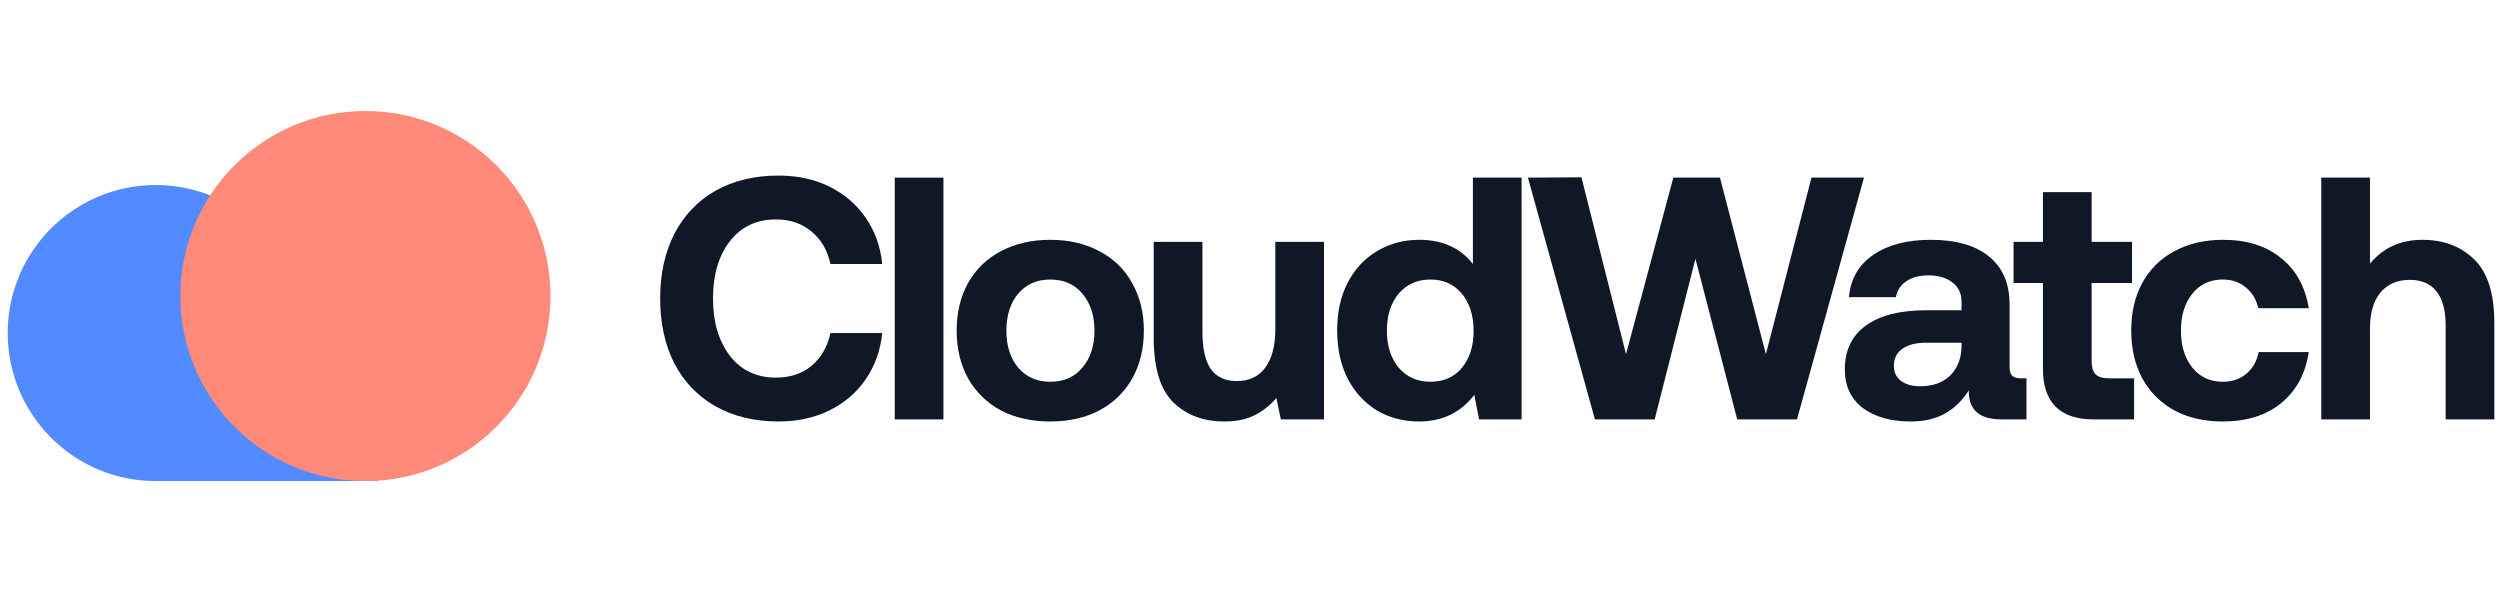
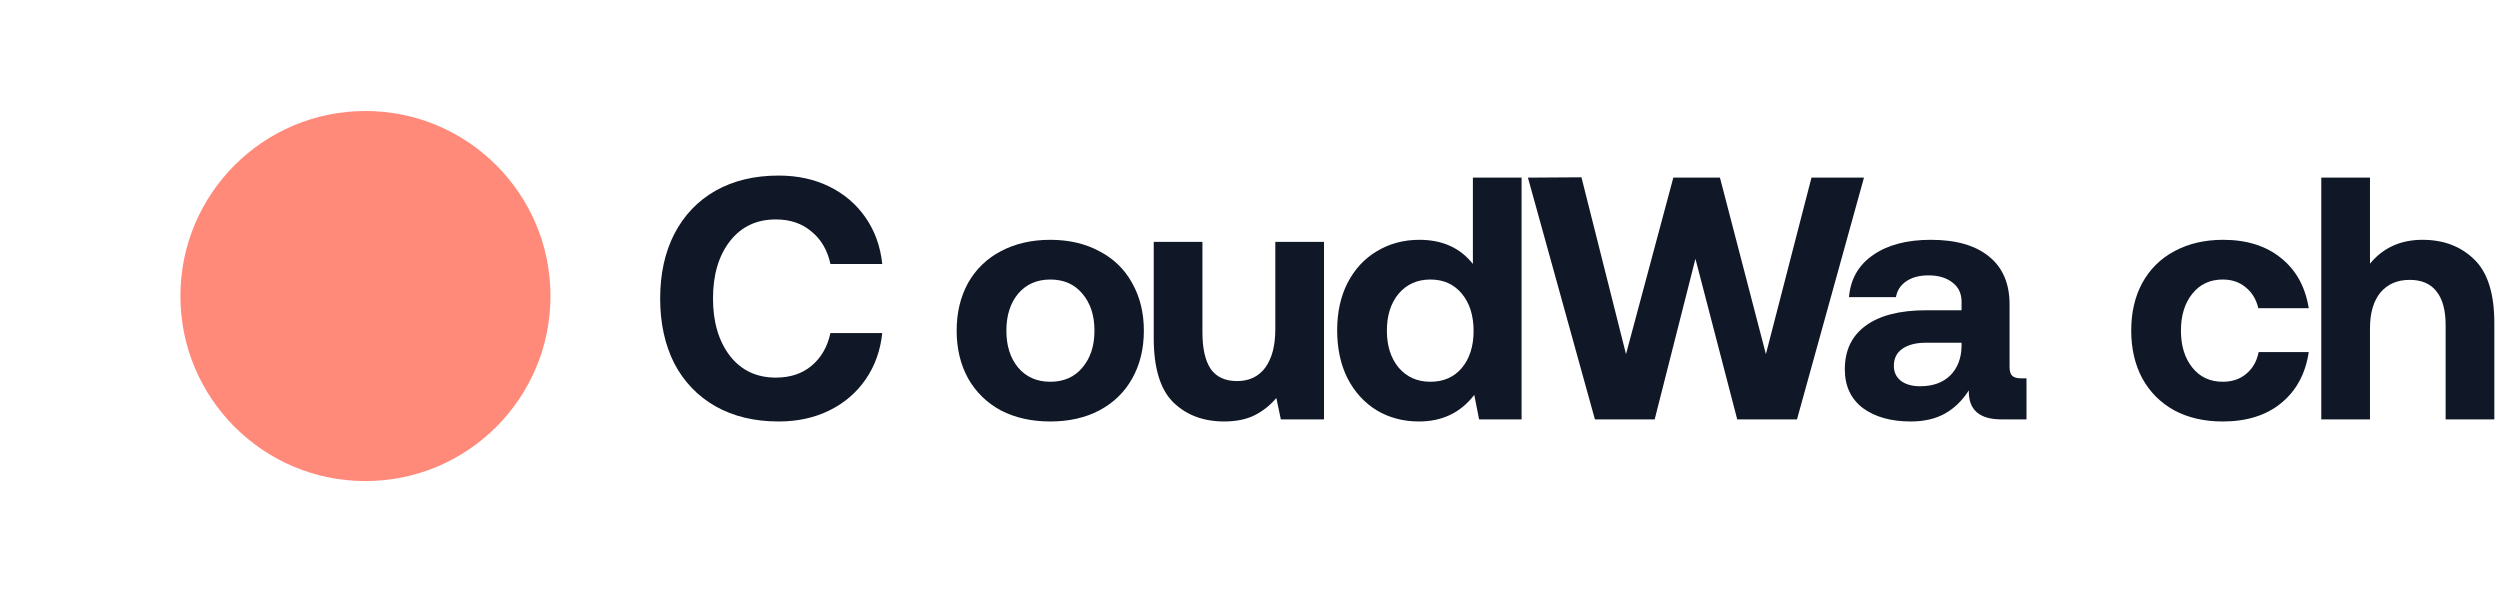
<svg xmlns="http://www.w3.org/2000/svg" width="154" height="37" viewBox="0 0 154 37" fill="none">
-   <path d="M18.68 19.756C18.294 15.076 14.373 11.398 9.593 11.398C4.557 11.398 0.475 15.48 0.475 20.516C0.475 25.552 4.557 29.634 9.593 29.634H23.271V19.756H18.68Z" fill="#528BFF" />
  <circle cx="22.511" cy="18.236" r="11.398" fill="#FF8A7A" />
  <path d="M40.666 18.389C40.666 16.871 40.957 15.545 41.538 14.41C42.134 13.261 42.978 12.375 44.07 11.751C45.177 11.127 46.474 10.815 47.964 10.815C49.127 10.815 50.169 11.041 51.091 11.495C52.013 11.949 52.758 12.588 53.325 13.41C53.893 14.233 54.233 15.183 54.347 16.261H51.155C50.971 15.41 50.581 14.743 49.985 14.261C49.404 13.765 48.673 13.517 47.794 13.517C46.602 13.517 45.659 13.963 44.964 14.857C44.269 15.751 43.921 16.928 43.921 18.389C43.921 19.836 44.269 21.013 44.964 21.921C45.659 22.814 46.602 23.261 47.794 23.261C48.673 23.261 49.404 23.02 49.985 22.538C50.581 22.041 50.971 21.367 51.155 20.517H54.347C54.233 21.595 53.893 22.545 53.325 23.367C52.758 24.19 52.013 24.828 51.091 25.282C50.169 25.736 49.127 25.963 47.964 25.963C46.474 25.963 45.177 25.651 44.07 25.027C42.978 24.403 42.134 23.523 41.538 22.389C40.957 21.24 40.666 19.907 40.666 18.389Z" fill="#101828" />
-   <path d="M55.116 10.942H58.116V25.835H55.116V10.942Z" fill="#101828" />
+   <path d="M55.116 10.942H58.116V25.835V10.942Z" fill="#101828" />
  <path d="M64.696 25.963C63.547 25.963 62.532 25.736 61.653 25.282C60.788 24.814 60.114 24.155 59.632 23.304C59.164 22.453 58.93 21.474 58.93 20.367C58.93 19.261 59.164 18.282 59.632 17.431C60.114 16.58 60.788 15.928 61.653 15.474C62.532 15.006 63.547 14.772 64.696 14.772C65.844 14.772 66.852 15.006 67.717 15.474C68.596 15.928 69.27 16.58 69.738 17.431C70.22 18.282 70.462 19.261 70.462 20.367C70.462 21.488 70.22 22.474 69.738 23.325C69.27 24.162 68.596 24.814 67.717 25.282C66.852 25.736 65.844 25.963 64.696 25.963ZM64.696 23.516C65.532 23.516 66.192 23.226 66.674 22.644C67.171 22.062 67.419 21.304 67.419 20.367C67.419 19.431 67.171 18.672 66.674 18.091C66.192 17.509 65.532 17.219 64.696 17.219C63.873 17.219 63.213 17.509 62.717 18.091C62.235 18.672 61.993 19.431 61.993 20.367C61.993 21.304 62.235 22.062 62.717 22.644C63.213 23.226 63.873 23.516 64.696 23.516Z" fill="#101828" />
  <path d="M81.559 14.899V25.835H78.9L78.623 24.516C78.24 24.97 77.793 25.325 77.283 25.58C76.772 25.835 76.148 25.963 75.411 25.963C74.134 25.963 73.091 25.573 72.283 24.793C71.475 23.999 71.07 22.68 71.07 20.836V14.899H74.07V20.474C74.07 21.467 74.24 22.219 74.581 22.729C74.935 23.226 75.474 23.474 76.198 23.474C76.95 23.474 77.531 23.197 77.942 22.644C78.354 22.077 78.559 21.29 78.559 20.282V14.899H81.559Z" fill="#101828" />
  <path d="M93.73 10.942V25.835H91.113L90.815 24.325C89.978 25.417 88.844 25.963 87.411 25.963C86.447 25.963 85.581 25.736 84.815 25.282C84.049 24.814 83.447 24.155 83.007 23.304C82.581 22.453 82.369 21.467 82.369 20.346C82.369 19.24 82.581 18.268 83.007 17.431C83.447 16.58 84.049 15.928 84.815 15.474C85.596 15.006 86.468 14.772 87.432 14.772C88.851 14.772 89.95 15.268 90.73 16.261V10.942H93.73ZM88.113 23.516C88.922 23.516 89.567 23.233 90.049 22.665C90.532 22.084 90.773 21.325 90.773 20.389C90.773 19.439 90.532 18.672 90.049 18.091C89.567 17.509 88.922 17.219 88.113 17.219C87.305 17.219 86.652 17.509 86.156 18.091C85.674 18.672 85.432 19.431 85.432 20.367C85.432 21.304 85.674 22.062 86.156 22.644C86.652 23.226 87.305 23.516 88.113 23.516Z" fill="#101828" />
  <path d="M94.12 10.942L97.417 10.921L100.162 21.814L103.077 10.942H105.949L108.779 21.814L111.587 10.942H114.821L110.694 25.835H107.013L104.439 15.942L101.928 25.835H98.247L94.12 10.942Z" fill="#101828" />
  <path d="M124.832 23.304V25.835H123.3C121.924 25.835 121.25 25.24 121.279 24.048C120.882 24.672 120.392 25.148 119.811 25.474C119.229 25.8 118.527 25.963 117.704 25.963C116.485 25.963 115.499 25.687 114.747 25.133C114.009 24.566 113.641 23.772 113.641 22.75C113.641 21.587 114.066 20.694 114.917 20.07C115.782 19.431 117.031 19.112 118.662 19.112H120.832V18.58C120.832 18.084 120.648 17.694 120.279 17.41C119.91 17.112 119.414 16.963 118.789 16.963C118.236 16.963 117.782 17.084 117.428 17.325C117.073 17.566 116.86 17.892 116.79 18.304H113.896C113.995 17.183 114.492 16.318 115.385 15.708C116.279 15.084 117.463 14.772 118.938 14.772C120.485 14.772 121.676 15.112 122.513 15.793C123.364 16.474 123.789 17.46 123.789 18.75V22.602C123.789 22.871 123.846 23.055 123.96 23.155C124.073 23.254 124.25 23.304 124.492 23.304H124.832ZM120.832 21.112H118.641C118.016 21.112 117.527 21.24 117.172 21.495C116.832 21.736 116.662 22.084 116.662 22.538C116.662 22.921 116.804 23.226 117.087 23.453C117.385 23.68 117.782 23.793 118.279 23.793C119.059 23.793 119.676 23.573 120.13 23.133C120.584 22.68 120.818 22.077 120.832 21.325V21.112Z" fill="#101828" />
-   <path d="M125.844 17.431H124.035V14.899H125.844V11.836H128.844V14.899H131.333V17.431H128.844V22.219C128.844 22.602 128.922 22.878 129.078 23.048C129.248 23.218 129.524 23.304 129.907 23.304H131.461V25.835H128.971C126.886 25.835 125.844 24.793 125.844 22.708V17.431Z" fill="#101828" />
  <path d="M142.219 21.687C142.02 23.02 141.453 24.07 140.516 24.835C139.594 25.587 138.396 25.963 136.921 25.963C135.786 25.963 134.793 25.736 133.942 25.282C133.091 24.814 132.431 24.155 131.963 23.304C131.509 22.453 131.283 21.474 131.283 20.367C131.283 19.247 131.509 18.268 131.963 17.431C132.431 16.58 133.091 15.928 133.942 15.474C134.807 15.006 135.807 14.772 136.942 14.772C138.403 14.772 139.594 15.148 140.516 15.899C141.438 16.637 142.006 17.665 142.219 18.985H139.112C138.985 18.446 138.729 18.02 138.346 17.708C137.963 17.382 137.488 17.219 136.921 17.219C136.141 17.219 135.516 17.509 135.048 18.091C134.58 18.672 134.346 19.431 134.346 20.367C134.346 21.304 134.58 22.062 135.048 22.644C135.516 23.226 136.141 23.516 136.921 23.516C137.502 23.516 137.985 23.353 138.368 23.027C138.765 22.701 139.02 22.254 139.133 21.687H142.219Z" fill="#101828" />
  <path d="M149.225 14.772C150.516 14.772 151.573 15.169 152.395 15.963C153.232 16.758 153.651 18.07 153.651 19.899V25.835H150.651V20.027C150.651 19.119 150.466 18.431 150.097 17.963C149.729 17.481 149.175 17.24 148.438 17.24C147.672 17.24 147.069 17.502 146.629 18.027C146.204 18.552 145.991 19.282 145.991 20.219V25.835H142.991V10.942H145.991V16.24C146.8 15.261 147.878 14.772 149.225 14.772Z" fill="#101828" />
</svg>